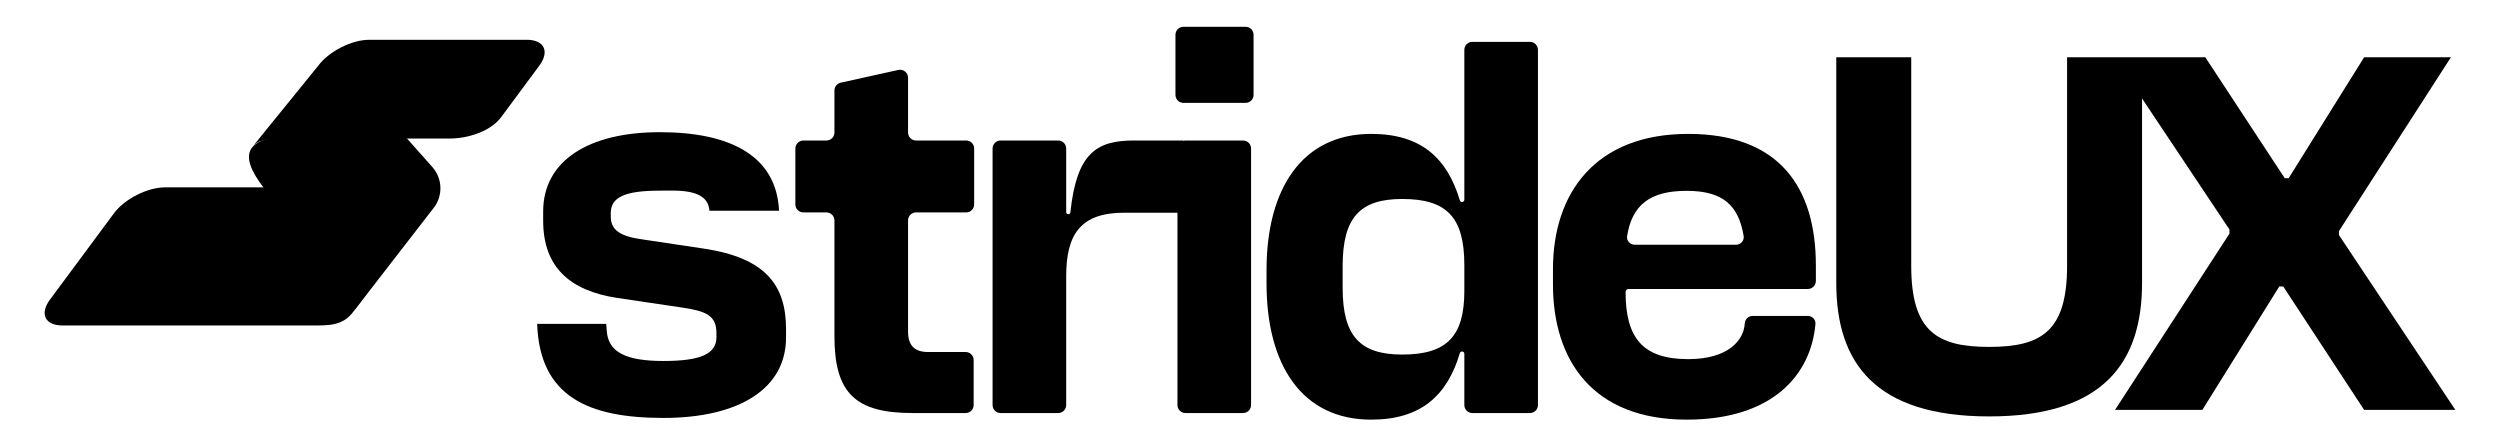
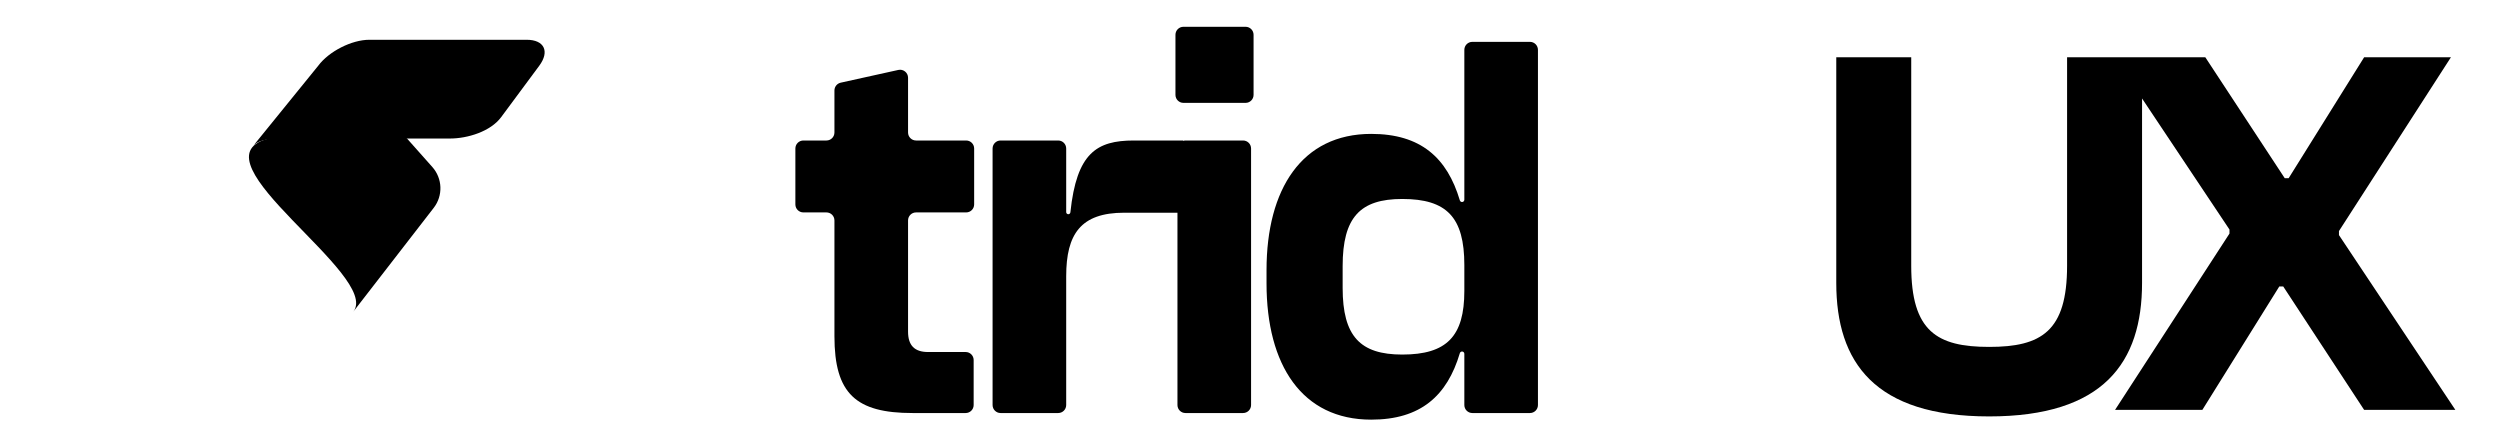
<svg xmlns="http://www.w3.org/2000/svg" width="280" height="50" viewBox="0 0 280 50" fill="none">
  <path d="M214.058 29.77C214.058 37.104 216.93 38.853 222.786 38.853C228.641 38.853 231.513 37.104 231.513 29.77V6.414H239.91V6.415H246.995L255.888 19.955H256.331L264.782 6.415H274.503L261.964 25.877V26.33L275 45.906H264.782L255.722 32.084H255.281L246.664 45.906H236.886L249.702 26.16V25.709L239.91 11.029V31.689C239.91 40.602 235.6 46.639 222.786 46.639C209.971 46.639 205.662 40.602 205.662 31.689V6.414H214.058V29.77Z" fill="#16191F" style="fill:#16191F;fill:color(display-p3 0.086 0.098 0.122);fill-opacity:1;" />
-   <path d="M188.907 47C178.419 47 173.932 40.394 173.932 31.852V30.144C173.932 21.602 178.699 14.996 189.076 14.996C199.283 14.996 203.378 20.975 203.378 29.745V31.469C203.378 31.964 202.977 32.365 202.482 32.365H182.406C182.218 32.365 182.065 32.518 182.065 32.706C182.065 37.888 184.028 40.223 189.076 40.223C193.562 40.223 195.301 38.116 195.413 36.237L195.414 36.219C195.445 35.749 195.836 35.383 196.308 35.383H202.466C202.967 35.383 203.373 35.795 203.329 36.294C202.824 42.016 198.497 47 188.907 47ZM182.235 26.445C182.152 26.962 182.569 27.41 183.091 27.41H194.429C194.957 27.41 195.374 26.954 195.289 26.433C194.718 22.957 192.923 21.374 188.907 21.374C184.784 21.374 182.792 22.961 182.235 26.445Z" fill="#16191F" style="fill:#16191F;fill:color(display-p3 0.086 0.098 0.122);fill-opacity:1;" />
  <path d="M153.573 47C145.833 47 141.851 40.907 141.851 31.738V30.258C141.851 21.146 145.833 14.996 153.573 14.996C159.111 14.996 162.078 17.66 163.502 22.441C163.535 22.55 163.636 22.627 163.75 22.627C163.891 22.627 164.006 22.512 164.006 22.371V5.584C164.006 5.089 164.406 4.688 164.901 4.688H171.355C171.849 4.688 172.25 5.089 172.25 5.584V45.364C172.25 45.859 171.849 46.26 171.355 46.26H164.901C164.406 46.26 164.006 45.859 164.006 45.364V39.625C164.006 39.484 163.891 39.369 163.75 39.369C163.636 39.369 163.535 39.446 163.502 39.555C162.078 44.336 159.111 47 153.573 47ZM150.376 32.251C150.376 37.661 152.34 39.711 157.051 39.711C162.043 39.711 164.006 37.661 164.006 32.592V29.688C164.006 24.335 162.043 22.285 157.051 22.285C152.34 22.285 150.376 24.335 150.376 29.802V32.251Z" fill="#16191F" style="fill:#16191F;fill:color(display-p3 0.086 0.098 0.122);fill-opacity:1;" />
  <path d="M132.77 46.26C132.276 46.26 131.875 45.859 131.875 45.364V16.632C131.875 16.137 132.276 15.736 132.77 15.736H139.224C139.719 15.736 140.12 16.137 140.12 16.632V45.364C140.12 45.859 139.719 46.26 139.224 46.26H132.77ZM132.546 11.522C132.051 11.522 131.651 11.121 131.651 10.627V3.895C131.651 3.401 132.051 3 132.546 3H139.505C139.999 3 140.4 3.401 140.4 3.895V10.627C140.4 11.121 139.999 11.522 139.505 11.522H132.546Z" fill="#16191F" style="fill:#16191F;fill:color(display-p3 0.086 0.098 0.122);fill-opacity:1;" />
  <path d="M126.99 15.736C128.617 15.736 131.859 15.736 132.501 15.736V23.823H125.92C121.04 23.823 119.414 26.215 119.414 30.941V45.364C119.414 45.859 119.013 46.26 118.518 46.26H112.064C111.57 46.26 111.169 45.859 111.169 45.364V16.632C111.169 16.137 111.57 15.736 112.064 15.736H118.518C119.013 15.736 119.414 16.137 119.414 16.632V23.758C119.414 23.888 119.519 23.994 119.649 23.994C119.77 23.994 119.872 23.898 119.884 23.778C120.583 17.13 122.828 15.736 126.99 15.736Z" fill="#16191F" style="fill:#16191F;fill:color(display-p3 0.086 0.098 0.122);fill-opacity:1;" />
  <path d="M102.206 46.26C95.868 46.26 93.457 44.096 93.457 37.661V24.687C93.457 24.192 93.056 23.791 92.562 23.791H89.978C89.483 23.791 89.082 23.391 89.082 22.896V16.631C89.082 16.137 89.483 15.736 89.978 15.736H92.562C93.056 15.736 93.457 15.335 93.457 14.841V10.134C93.457 9.714 93.749 9.351 94.159 9.26L100.613 7.833C101.172 7.71 101.702 8.135 101.702 8.708V14.841C101.702 15.335 102.103 15.736 102.597 15.736H108.21C108.705 15.736 109.105 16.137 109.105 16.631V22.896C109.105 23.391 108.705 23.791 108.21 23.791H102.597C102.103 23.791 101.702 24.192 101.702 24.687V37.148C101.702 38.686 102.431 39.426 103.945 39.426H108.154C108.649 39.426 109.049 39.827 109.049 40.321V45.364C109.049 45.859 108.649 46.26 108.154 46.26C106.392 46.26 104.405 46.26 102.206 46.26Z" fill="#16191F" style="fill:#16191F;fill:color(display-p3 0.086 0.098 0.122);fill-opacity:1;" />
-   <path d="M74.295 46.808C65.882 46.808 60.442 44.416 60.161 36.273H67.901L67.957 37.07C68.125 39.462 70.145 40.43 74.295 40.43C78.501 40.43 80.24 39.633 80.24 37.754V37.298C80.24 35.362 79.118 34.849 76.426 34.451L69.135 33.369C63.863 32.572 60.834 29.952 60.834 24.713V23.688C60.834 17.993 65.932 14.804 73.902 14.804C81.873 14.804 86.972 17.506 87.252 23.6H79.456C79.277 21.053 75.78 21.353 73.902 21.353C69.976 21.353 68.406 22.093 68.406 23.859V24.257C68.406 25.738 69.415 26.478 71.995 26.82L78.838 27.845C85.681 28.87 88.036 31.888 88.036 36.843V37.811C88.036 43.505 82.82 46.808 74.295 46.808Z" fill="#16191F" style="fill:#16191F;fill:color(display-p3 0.086 0.098 0.122);fill-opacity:1;" />
-   <path d="M12.761 23.89C13.95 22.285 16.509 20.984 18.476 20.984H46.316C48.283 20.984 48.913 22.285 47.724 23.89L39.571 34.91C38.382 36.514 36.816 36.454 34.849 36.454H7.009C5.042 36.454 4.412 35.154 5.601 33.549L12.761 23.89Z" fill="#16191F" style="fill:#16191F;fill:color(display-p3 0.086 0.098 0.122);fill-opacity:1;" />
  <path d="M39.575 34.904C42.688 30.866 21.368 17.943 29.921 15.561C30.029 15.531 30.145 15.481 30.236 15.416L38.916 9.217C39.288 8.951 39.801 9.008 40.106 9.35L48.422 18.706C49.568 19.994 49.633 21.915 48.578 23.278L39.575 34.904Z" fill="#C3C6C5" style="fill:#C3C6C5;fill:color(display-p3 0.765 0.776 0.772);fill-opacity:1;" />
  <path d="M35.644 7.36C36.834 5.756 39.393 4.455 41.36 4.455H58.991C60.958 4.455 61.588 5.756 60.399 7.36L56.127 13.124C54.938 14.728 52.365 15.515 50.397 15.515H38.653C32.938 15.515 29.283 15.064 28.294 16.417L35.644 7.36Z" fill="#16191F" style="fill:#16191F;fill:color(display-p3 0.086 0.098 0.122);fill-opacity:1;" />
</svg>